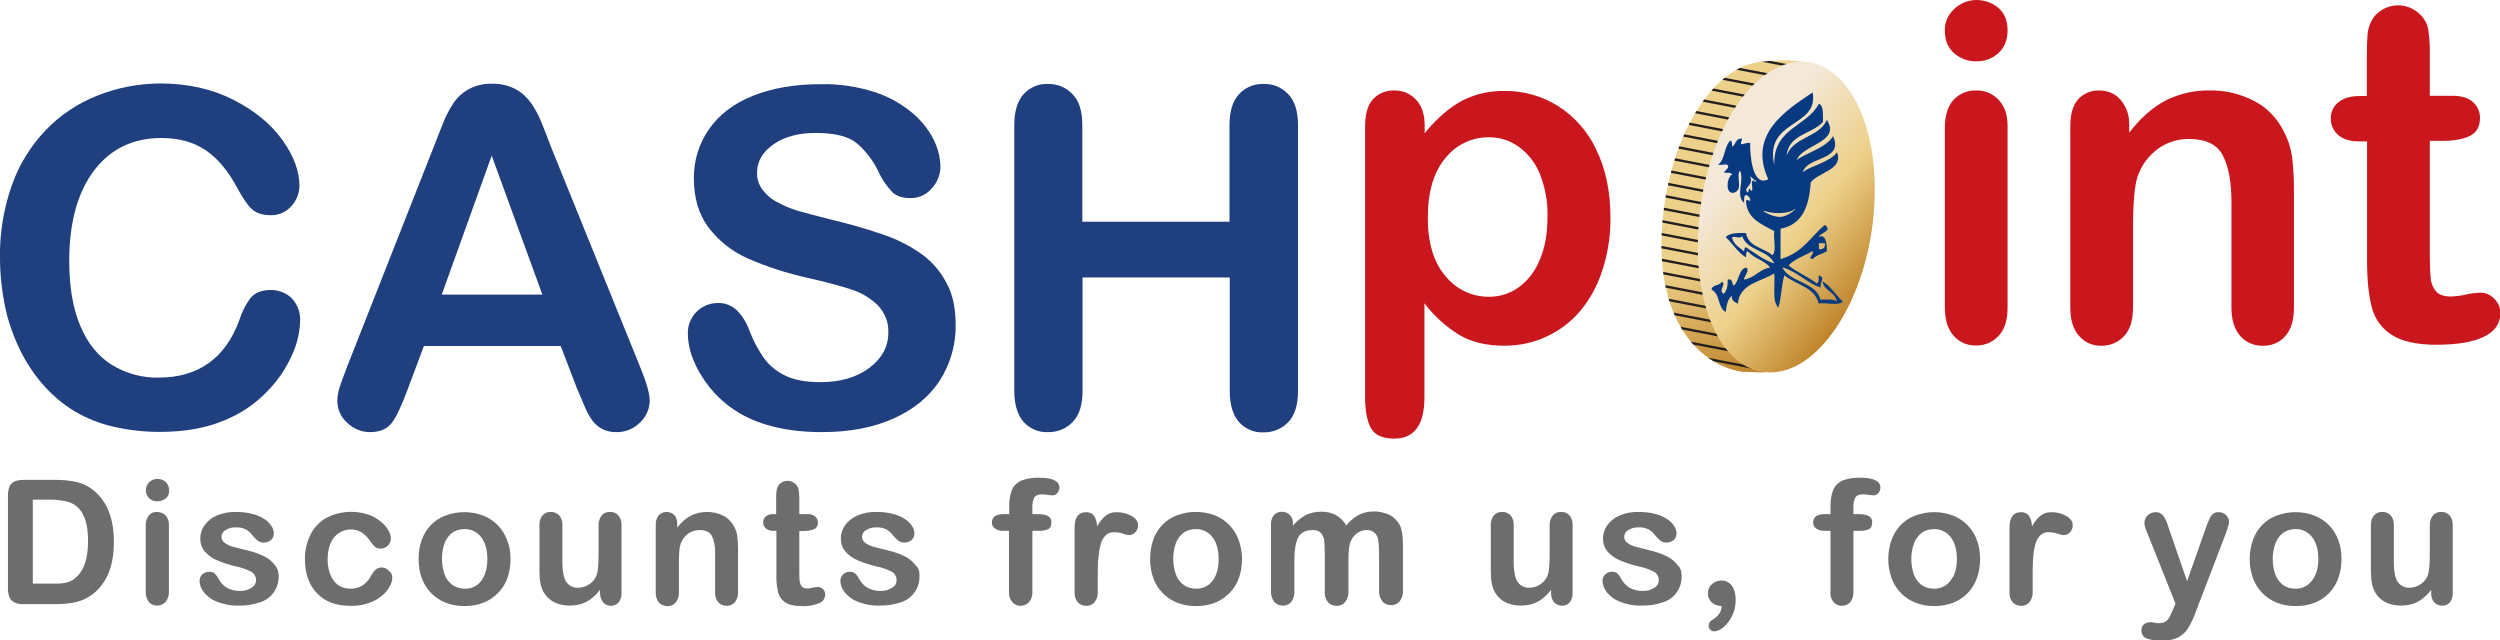
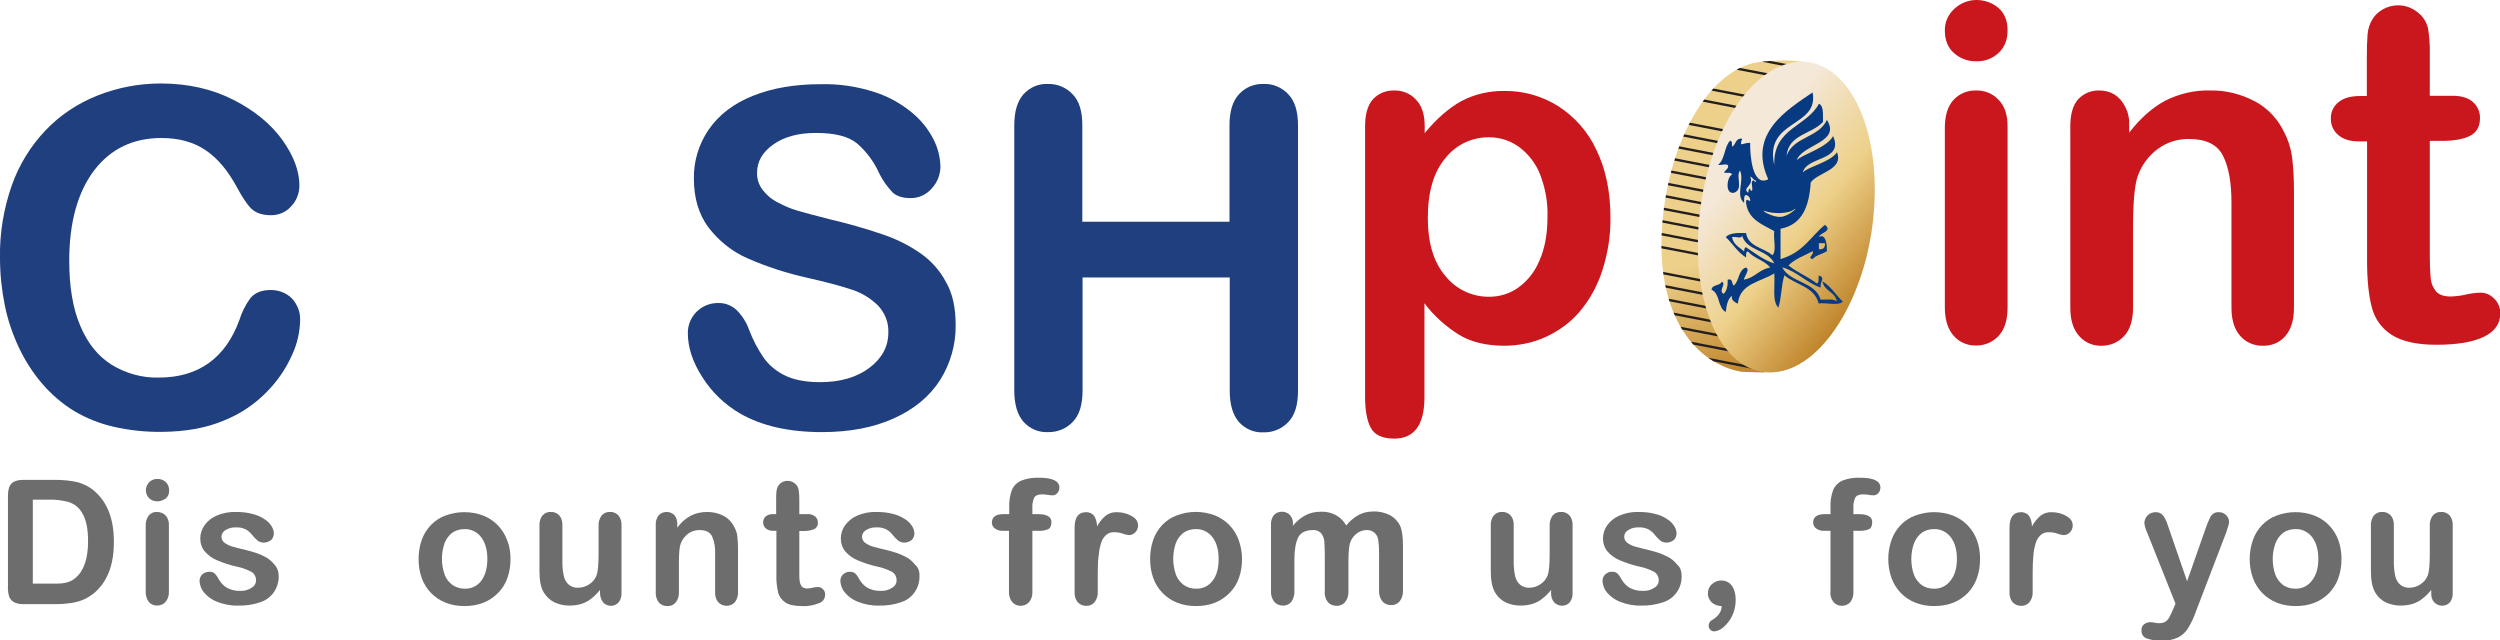
<svg xmlns="http://www.w3.org/2000/svg" xmlns:xlink="http://www.w3.org/1999/xlink" version="1.1" id="Layer_1" x="0px" y="0px" width="1036.2px" height="265.3px" viewBox="0 0 1036.2 265.3" style="enable-background:new 0 0 1036.2 265.3;" xml:space="preserve">
  <style type="text/css">
	.st0{fill:#6D6D6D;}
	.st1{fill:#203F7F;}
	.st2{fill:#CA171E;}
	.st3{fill:url(#SVGID_1_);}
	.st4{clip-path:url(#SVGID_3_);}
	.st5{fill:none;stroke:#231F20;}
	.st6{fill:url(#SVGID_4_);}
	.st7{fill:#073A80;}
</style>
  <title>Asset 1</title>
  <g>
    <g id="Layer_2_1_">
      <g id="Layer_1-2">
        <path class="st0" d="M9.6,198.9h13.6c3.1,0,6.1,0.3,9.1,1c2.5,0.7,4.9,1.9,6.9,3.7c5.3,4.6,8,11.5,8,20.9c0,2.8-0.2,5.7-0.8,8.4     c-0.5,2.4-1.3,4.7-2.5,6.9c-1.1,2.1-2.6,3.9-4.3,5.5c-1.3,1.2-2.9,2.2-4.5,3c-1.7,0.8-3.5,1.3-5.3,1.6c-2.1,0.3-4.2,0.5-6.4,0.5     H9.9c-1.5,0.1-2.9-0.2-4.3-0.9C4.7,248.9,4,248,3.7,247c-0.3-1.3-0.5-2.7-0.4-4v-37.7c0-2.2,0.5-3.9,1.5-4.9S7.4,198.9,9.6,198.9     z M13.6,207.1v34.8h7.9c1.7,0,3.1,0,4.1-0.1c1-0.1,2-0.3,3-0.7c1-0.3,1.9-0.9,2.7-1.6c3.5-2.9,5.2-8,5.2-15.2     c0-5.1-0.8-8.9-2.3-11.4c-1.2-2.3-3.2-4-5.7-4.8c-2.6-0.7-5.4-1.1-8.1-1L13.6,207.1z" />
        <path class="st0" d="M65.3,207.8c-1.3,0-2.5-0.4-3.4-1.2c-1.9-1.8-1.9-4.8-0.1-6.7c0,0,0.1-0.1,0.1-0.1c0.9-0.9,2.1-1.3,3.4-1.3     c1.2,0,2.4,0.4,3.3,1.2c1,0.9,1.5,2.1,1.5,3.5c0.1,1.3-0.4,2.6-1.4,3.4C67.7,207.3,66.5,207.8,65.3,207.8z M70,217.6v27.6     c0.1,1.6-0.4,3.1-1.4,4.3c-0.9,1-2.2,1.5-3.5,1.5c-1.3,0-2.6-0.5-3.4-1.5c-0.9-1.2-1.4-2.8-1.3-4.3v-27.3     c-0.1-1.5,0.4-3.1,1.3-4.3c0.9-1,2.1-1.5,3.4-1.4c1.3,0,2.6,0.5,3.5,1.4C69.6,214.7,70.1,216.2,70,217.6z" />
        <path class="st0" d="M115.5,238.6c0.2,5-2.9,9.5-7.6,11c-2.9,1-6,1.5-9.2,1.4c-3,0.1-6-0.5-8.8-1.6c-2.1-0.8-4-2.2-5.4-3.9     c-1.1-1.3-1.7-3-1.8-4.7c0-1,0.4-2,1.1-2.7c0.8-0.7,1.8-1.1,2.9-1.1c0.8-0.1,1.7,0.2,2.3,0.7c0.6,0.6,1.1,1.3,1.5,2.1     c0.8,1.5,2,2.9,3.5,3.8c1.7,0.9,3.6,1.4,5.6,1.3c1.7,0.1,3.3-0.4,4.7-1.3c1.1-0.6,1.8-1.7,1.8-2.9c0.1-1.5-0.6-2.9-1.9-3.7     c-2-1-4.1-1.8-6.3-2.2c-2.7-0.6-5.4-1.5-8-2.6c-1.9-0.8-3.6-2-5-3.6c-1.3-1.5-1.9-3.5-1.9-5.4c0-1.9,0.6-3.8,1.7-5.4     c1.3-1.8,3-3.2,5.1-4.1c2.6-1.1,5.3-1.6,8.1-1.5c2.2,0,4.5,0.2,6.7,0.8c1.7,0.4,3.4,1.1,4.9,2.1c1.2,0.7,2.2,1.7,3,2.9     c0.6,0.9,1,2,1,3.1c0,1-0.4,2-1.1,2.7c-0.9,0.7-2,1.1-3.1,1.1c-0.9,0-1.8-0.3-2.5-0.8c-0.9-0.8-1.7-1.6-2.4-2.5     c-0.7-0.9-1.6-1.7-2.6-2.2c-1.2-0.6-2.6-0.9-4-0.8c-1.5-0.1-3,0.3-4.3,1.1c-1,0.5-1.7,1.6-1.7,2.8c0,1,0.5,1.9,1.3,2.5     c1,0.7,2.2,1.3,3.4,1.6c1.4,0.4,3.4,0.9,5.9,1.5c2.5,0.6,5,1.4,7.3,2.6c1.7,0.8,3.1,2.1,4.3,3.6     C114.9,235.3,115.5,236.9,115.5,238.6z" />
-         <path class="st0" d="M162.6,239.3c0,1.3-0.4,2.7-1.1,3.8c-0.8,1.5-1.9,2.8-3.3,3.9c-1.6,1.3-3.5,2.4-5.5,3     c-2.4,0.8-4.9,1.2-7.5,1.1c-5.9,0-10.5-1.7-13.8-5.2c-3.3-3.4-5-8.1-5-13.9c-0.1-3.6,0.7-7.2,2.3-10.4c1.4-2.9,3.7-5.4,6.6-7     c5.3-2.7,11.4-3.2,17.1-1.4c1.9,0.6,3.7,1.6,5.2,2.8c1.3,1,2.4,2.2,3.3,3.7c0.7,1.1,1.1,2.3,1.1,3.6c0,1.1-0.5,2.2-1.3,2.9     c-0.8,0.8-2,1.2-3.1,1.2c-0.7,0-1.4-0.2-2-0.6c-0.7-0.6-1.3-1.3-1.8-2c-1-1.6-2.2-2.9-3.7-4c-3.8-2.4-8.8-1.5-11.7,2     c-1.7,2.2-2.6,5.2-2.6,9.1c0,1.7,0.2,3.4,0.7,5c0.4,1.4,1,2.7,1.9,3.9c0.8,1,1.8,1.9,3,2.4c1.2,0.6,2.6,0.8,3.9,0.8     c1.7,0,3.4-0.4,4.9-1.3c1.5-1,2.8-2.4,3.6-4.1c0.5-0.9,1.1-1.8,1.9-2.5c0.7-0.6,1.6-0.9,2.5-0.9c1.1,0,2.2,0.5,2.9,1.3     C162.1,237.2,162.6,238.2,162.6,239.3z" />
        <path class="st0" d="M211.6,231.7c0,2.7-0.4,5.4-1.3,7.9c-0.8,2.3-2.1,4.4-3.9,6.2c-1.7,1.7-3.7,3.1-6,4c-2.5,1-5.2,1.4-7.9,1.4     c-2.7,0-5.3-0.4-7.8-1.4c-4.6-1.8-8.2-5.5-9.9-10.2c-0.9-2.5-1.3-5.2-1.3-7.9c0-2.7,0.4-5.4,1.3-7.9c0.8-2.3,2.1-4.4,3.8-6.2     c1.7-1.7,3.7-3.1,6-3.9c5.1-1.9,10.6-1.9,15.7,0c4.6,1.8,8.2,5.5,9.9,10.2C211.2,226.3,211.6,229,211.6,231.7z M202,231.7     c0-3.9-0.9-6.9-2.6-9.1c-1.6-2.1-4.2-3.4-6.9-3.3c-1.8,0-3.5,0.5-4.9,1.4c-1.5,1.1-2.6,2.6-3.3,4.3c-1.5,4.3-1.5,8.9,0,13.2     c0.6,1.7,1.8,3.2,3.3,4.3c1.5,1,3.2,1.5,5,1.5c2.7,0.1,5.3-1.1,6.9-3.3C201.1,238.5,202,235.5,202,231.7L202,231.7z" />
        <path class="st0" d="M248.7,245.7v-1.2c-1.1,1.4-2.3,2.6-3.6,3.6c-1.2,1-2.6,1.7-4.1,2.2c-1.7,0.5-3.4,0.7-5.1,0.7     c-2.2,0-4.3-0.5-6.2-1.4c-1.8-0.9-3.2-2.3-4.3-4c-1.2-2-1.8-4.9-1.8-8.8v-18.9c-0.1-1.5,0.3-3.1,1.3-4.3c0.9-1,2.1-1.5,3.4-1.4     c1.3-0.1,2.6,0.5,3.5,1.4c1,1.2,1.4,2.7,1.3,4.3v15.3c0,1.9,0.2,3.8,0.6,5.6c0.3,1.4,1,2.6,2,3.5c1.1,0.9,2.5,1.4,3.9,1.3     c1.6,0,3.2-0.5,4.6-1.4c1.4-0.9,2.5-2.2,3.1-3.8c0.5-1.3,0.8-4.3,0.8-8.9v-11.6c-0.1-1.5,0.4-3.1,1.3-4.3c0.9-1,2.2-1.5,3.5-1.4     c1.3-0.1,2.5,0.5,3.4,1.4c1,1.2,1.4,2.7,1.3,4.3v27.7c0.1,1.5-0.3,2.9-1.2,4.1c-0.8,0.9-2,1.4-3.2,1.4c-1.2,0-2.4-0.5-3.2-1.4     C249.1,248.6,248.7,247.1,248.7,245.7z" />
        <path class="st0" d="M280.7,217.5v1.2c1.5-2,3.3-3.7,5.5-4.9c2.1-1.1,4.5-1.6,6.9-1.6c2.4,0,4.7,0.5,6.8,1.6     c1.9,1,3.5,2.7,4.5,4.7c0.6,1.2,1.1,2.5,1.2,3.8c0.2,1.7,0.3,3.4,0.3,5.2v17.8c0.1,1.6-0.4,3.1-1.3,4.3c-0.9,1-2.1,1.5-3.4,1.5     c-1.3,0-2.6-0.5-3.5-1.5c-1-1.2-1.4-2.8-1.3-4.3v-15.9c0.1-2.5-0.3-5-1.3-7.2c-0.9-1.7-2.6-2.5-5.2-2.5c-1.7,0-3.3,0.5-4.7,1.5     c-1.4,1.1-2.5,2.5-3.1,4.2c-0.5,1.4-0.7,4.1-0.7,8v12c0.1,1.6-0.4,3.1-1.4,4.4c-0.9,1-2.2,1.5-3.5,1.4c-1.3,0-2.6-0.5-3.4-1.5     c-1-1.2-1.4-2.8-1.3-4.3v-27.7c-0.1-1.5,0.3-2.9,1.2-4.1c0.8-0.9,2-1.4,3.3-1.4c0.8,0,1.6,0.2,2.3,0.6c0.7,0.4,1.3,1,1.6,1.8     C280.6,215.5,280.8,216.5,280.7,217.5z" />
        <path class="st0" d="M320.7,213.1h1v-5.7c0-1.5,0-2.8,0.1-3.6c0.1-0.8,0.3-1.6,0.7-2.3c0.4-0.7,0.9-1.2,1.6-1.6     c0.7-0.4,1.5-0.6,2.4-0.6c1.2,0,2.4,0.5,3.3,1.4c0.6,0.6,1.1,1.4,1.2,2.2c0.2,1.2,0.3,2.5,0.3,3.7v6.5h3.5c1.1-0.1,2.2,0.3,3.1,1     c0.7,0.6,1.1,1.5,1.1,2.5c0.1,1.1-0.5,2.2-1.5,2.7c-1.4,0.6-2.9,0.8-4.4,0.8h-1.8v17.6c0,1.2,0,2.3,0.2,3.4     c0.1,0.7,0.4,1.4,0.8,2c0.6,0.6,1.4,0.8,2.2,0.8c0.8,0,1.5-0.1,2.3-0.3c0.7-0.2,1.5-0.3,2.2-0.3c0.8,0,1.5,0.3,2.1,0.9     c0.6,0.6,1,1.4,0.9,2.3c0,1.6-1,3-2.5,3.5c-2.3,0.9-4.8,1.4-7.2,1.2c-3,0-5.3-0.5-6.8-1.5c-1.5-1-2.6-2.5-3-4.2     c-0.5-2.3-0.8-4.7-0.7-7.1V220h-1.3c-1.1,0.1-2.3-0.3-3.1-1c-0.7-0.6-1.1-1.5-1.1-2.5c0-1,0.4-1.9,1.1-2.5     C318.4,213.3,319.5,213,320.7,213.1z" />
        <path class="st0" d="M381.1,238.6c0.2,5-2.9,9.5-7.6,11c-2.9,1-6,1.5-9.2,1.4c-3,0.1-6-0.5-8.8-1.6c-2.1-0.8-4-2.2-5.4-3.9     c-1.1-1.3-1.7-3-1.8-4.7c0-1,0.4-2,1.1-2.7c0.8-0.7,1.8-1.2,2.8-1.1c0.8-0.1,1.7,0.2,2.3,0.7c0.6,0.6,1.1,1.3,1.5,2.1     c0.8,1.5,2,2.9,3.5,3.8c1.7,0.9,3.6,1.4,5.6,1.3c1.7,0.1,3.3-0.4,4.7-1.3c1.1-0.6,1.8-1.7,1.8-2.9c0.1-1.5-0.6-2.9-1.9-3.7     c-2-1-4.1-1.8-6.3-2.2c-2.7-0.6-5.4-1.5-8-2.6c-1.9-0.8-3.6-2-5-3.6c-1.3-1.5-1.9-3.5-1.9-5.4c0-1.9,0.6-3.8,1.7-5.4     c1.3-1.8,3-3.2,5.1-4.1c2.6-1.1,5.3-1.6,8.1-1.5c2.2,0,4.5,0.2,6.7,0.8c1.7,0.4,3.4,1.1,4.9,2.1c1.2,0.7,2.2,1.7,3,2.9     c0.6,0.9,1,2,1,3.1c0,1-0.4,2-1.1,2.7c-0.9,0.7-2,1.1-3.1,1.1c-0.9,0-1.8-0.3-2.5-0.8c-0.9-0.8-1.7-1.6-2.4-2.5     c-0.7-0.9-1.6-1.7-2.6-2.2c-1.2-0.6-2.6-0.9-4-0.8c-1.5-0.1-3,0.3-4.3,1.1c-1,0.5-1.7,1.6-1.7,2.8c0,1,0.5,1.9,1.3,2.5     c1,0.7,2.2,1.3,3.4,1.6c1.4,0.4,3.4,0.9,5.9,1.5c2.5,0.6,5,1.4,7.3,2.6c1.7,0.8,3.1,2.1,4.3,3.6     C380.6,235.2,381.2,236.9,381.1,238.6z" />
        <path class="st0" d="M416,213.1h2.3v-2.9c-0.1-2.4,0.3-4.9,1.1-7.1c0.7-1.7,2.1-3.1,3.9-3.9c2.4-0.9,4.9-1.3,7.4-1.2     c5.6,0,8.4,1.4,8.4,4.1c0,0.8-0.3,1.7-0.9,2.3c-0.5,0.6-1.3,1-2.1,0.9c-0.6,0-1.3-0.1-1.9-0.2c-0.8-0.1-1.5-0.2-2.3-0.2     c-1.7,0-2.8,0.5-3.3,1.5c-0.6,1.4-0.8,2.9-0.7,4.4v2.3h2.4c3.6,0,5.5,1.1,5.5,3.3c0,1.6-0.5,2.6-1.5,3c-1.3,0.5-2.6,0.7-4,0.6     h-2.4v25.3c0.1,1.6-0.4,3.1-1.4,4.3c-0.9,1-2.2,1.5-3.5,1.5c-1.3,0-2.5-0.5-3.4-1.5c-1-1.2-1.5-2.8-1.4-4.3V220h-2.6     c-1.2,0.1-2.3-0.3-3.3-1c-0.8-0.6-1.2-1.5-1.2-2.5C411.2,214.2,412.8,213.1,416,213.1z" />
        <path class="st0" d="M455,237.3v8c0.1,1.6-0.4,3.1-1.4,4.4c-0.9,1-2.2,1.5-3.5,1.4c-1.3,0-2.5-0.5-3.4-1.5     c-1-1.2-1.4-2.8-1.3-4.3v-26.6c0-4.3,1.6-6.4,4.7-6.4c1.3-0.1,2.6,0.5,3.4,1.5c0.8,1.3,1.2,2.9,1.2,4.4c0.9-1.7,2.1-3.2,3.5-4.4     c1.4-1.1,3.1-1.6,4.8-1.5c2,0,4.1,0.5,5.9,1.5c1.9,1,2.8,2.3,2.8,4c0,1.1-0.4,2.1-1.2,2.9c-0.7,0.7-1.6,1.1-2.6,1.1     c-0.9-0.1-1.7-0.3-2.5-0.6c-1.1-0.4-2.3-0.6-3.5-0.6c-1.2-0.1-2.5,0.3-3.4,1.1c-1,0.9-1.7,2-2.1,3.3c-0.5,1.7-0.9,3.4-1,5.2     C455.1,232,455,234.4,455,237.3z" />
        <path class="st0" d="M514.8,231.7c0,2.7-0.4,5.4-1.3,7.9c-0.8,2.3-2.1,4.4-3.9,6.2c-1.7,1.7-3.7,3.1-6,4c-2.5,1-5.2,1.4-7.9,1.4     c-2.7,0-5.3-0.4-7.8-1.4c-4.6-1.8-8.2-5.5-9.9-10.2c-0.9-2.5-1.3-5.2-1.3-7.9c0-2.7,0.4-5.4,1.3-8c0.8-2.3,2.1-4.4,3.8-6.2     c1.7-1.7,3.7-3.1,6-3.9c5.1-1.9,10.6-1.9,15.7,0c4.6,1.8,8.2,5.5,9.9,10.2C514.3,226.3,514.8,229,514.8,231.7z M505.1,231.7     c0-3.9-0.9-6.9-2.6-9.1c-1.6-2.1-4.2-3.4-6.9-3.3c-1.8,0-3.5,0.5-4.9,1.4c-1.5,1.1-2.6,2.6-3.3,4.3c-1.5,4.3-1.5,8.9,0,13.2     c0.6,1.7,1.8,3.2,3.3,4.3c1.5,1,3.2,1.5,5,1.5c2.7,0.1,5.3-1.1,6.9-3.3C504.3,238.5,505.1,235.5,505.1,231.7z" />
        <path class="st0" d="M558.9,232.4v12.7c0.1,1.6-0.4,3.2-1.4,4.5c-0.9,1-2.2,1.6-3.6,1.5c-1.3,0-2.6-0.5-3.5-1.5     c-1-1.3-1.5-2.9-1.3-4.5v-15.2c0-1.9-0.1-3.7-0.2-5.6c-0.1-1.2-0.6-2.3-1.3-3.3c-0.9-0.9-2.2-1.4-3.4-1.3c-3.1,0-5.2,1.1-6.2,3.2     c-1,2.1-1.5,5.2-1.5,9.2v12.9c0.1,1.6-0.4,3.2-1.3,4.5c-0.9,1-2.2,1.6-3.5,1.5c-1.3,0-2.6-0.5-3.5-1.5c-1-1.3-1.5-2.9-1.4-4.5     v-27.4c-0.1-1.5,0.3-2.9,1.2-4.1c0.8-0.9,2-1.4,3.3-1.4c1.2,0,2.4,0.4,3.3,1.3c0.9,1,1.4,2.3,1.3,3.6v0.9     c1.4-1.8,3.3-3.3,5.3-4.4c2-1,4.1-1.4,6.3-1.4c2.2-0.1,4.3,0.4,6.2,1.4c1.8,1,3.3,2.5,4.3,4.3c1.4-1.8,3.2-3.3,5.2-4.4     c1.9-1,4-1.4,6.1-1.4c2.3-0.1,4.7,0.5,6.8,1.5c1.8,1,3.3,2.5,4.2,4.4c0.8,1.7,1.2,4.4,1.2,8.2v18.7c0.1,1.6-0.4,3.2-1.4,4.5     c-0.9,1-2.2,1.6-3.6,1.5c-1.3,0-2.6-0.5-3.5-1.5c-1-1.3-1.5-2.9-1.4-4.5V229c0-1.7-0.1-3.3-0.3-4.9c-0.1-1.2-0.6-2.3-1.4-3.1     c-0.9-0.9-2.2-1.4-3.5-1.3c-1.3,0-2.5,0.4-3.6,1.1c-1.1,0.7-2.1,1.8-2.7,3C559.2,225.4,558.9,228.3,558.9,232.4z" />
        <path class="st0" d="M642.9,245.7v-1.2c-1.1,1.4-2.3,2.6-3.6,3.6c-1.2,1-2.6,1.7-4.1,2.2c-1.7,0.5-3.4,0.7-5.1,0.7     c-2.2,0-4.3-0.5-6.2-1.4c-1.8-0.9-3.2-2.3-4.2-4c-1.2-2-1.8-4.9-1.8-8.8v-18.9c-0.1-1.5,0.3-3.1,1.3-4.3c0.9-1,2.1-1.5,3.4-1.4     c1.3-0.1,2.6,0.5,3.5,1.4c1,1.2,1.4,2.7,1.3,4.3v15.3c0,1.9,0.2,3.8,0.6,5.6c0.3,1.4,1,2.6,2,3.5c1.1,0.9,2.5,1.4,3.9,1.3     c1.6,0,3.2-0.5,4.5-1.4c1.4-0.9,2.5-2.2,3.1-3.8c0.5-1.3,0.8-4.3,0.8-8.9v-11.6c-0.1-1.5,0.4-3.1,1.3-4.3c0.9-1,2.2-1.5,3.5-1.4     c1.3-0.1,2.5,0.5,3.4,1.4c1,1.2,1.4,2.7,1.3,4.3v27.7c0.1,1.5-0.3,2.9-1.2,4.1c-1.7,1.8-4.5,1.8-6.3,0.1     c-0.1-0.1-0.1-0.1-0.2-0.2C643.3,248.6,642.8,247.1,642.9,245.7z" />
        <path class="st0" d="M697,238.6c0.2,5-2.9,9.5-7.6,11c-2.9,1-6,1.5-9.2,1.4c-3,0.1-6-0.5-8.8-1.6c-2.1-0.8-4-2.2-5.4-3.9     c-1.1-1.3-1.7-3-1.8-4.7c0-1,0.4-2,1.1-2.7c0.8-0.7,1.8-1.2,2.8-1.1c0.8-0.1,1.7,0.2,2.3,0.7c0.6,0.6,1.1,1.3,1.5,2.1     c0.8,1.5,2,2.9,3.5,3.8c1.7,0.9,3.6,1.4,5.6,1.3c1.7,0.1,3.3-0.4,4.7-1.3c1.1-0.6,1.8-1.7,1.8-2.9c0.1-1.5-0.6-2.9-1.9-3.7     c-2-1-4.1-1.8-6.3-2.2c-2.7-0.6-5.4-1.5-8-2.6c-1.9-0.8-3.6-2-5-3.6c-1.3-1.5-1.9-3.5-1.9-5.4c0-1.9,0.6-3.8,1.7-5.4     c1.3-1.8,3-3.2,5.1-4.1c2.6-1.1,5.3-1.6,8.1-1.5c2.2,0,4.5,0.2,6.7,0.8c1.7,0.4,3.4,1.1,4.9,2.1c1.2,0.7,2.2,1.7,3,2.9     c0.6,0.9,1,2,1,3.1c0,1-0.4,2-1.1,2.7c-0.9,0.7-2,1.1-3.1,1.1c-0.9,0-1.8-0.3-2.5-0.8c-0.9-0.8-1.7-1.6-2.4-2.5     c-0.7-0.9-1.6-1.7-2.6-2.2c-1.2-0.6-2.6-0.9-4-0.8c-1.5-0.1-3,0.3-4.3,1.1c-1,0.5-1.7,1.6-1.7,2.8c0,1,0.5,1.9,1.3,2.5     c1,0.7,2.2,1.3,3.4,1.6c1.4,0.4,3.4,0.9,5.9,1.5c2.5,0.6,5,1.4,7.3,2.6c1.7,0.8,3.1,2.1,4.3,3.6C696.5,235.2,697,236.9,697,238.6     z" />
        <path class="st0" d="M713.6,251.2c-1.5,0-2.9-0.5-4-1.4c-1.1-1-1.8-2.5-1.7-4c0-1.4,0.6-2.8,1.7-3.7c1.1-1,2.4-1.5,3.9-1.5     c1.1,0,2.1,0.3,3,0.9c1,0.7,1.7,1.6,2.1,2.7c0.6,1.4,0.8,2.9,0.8,4.4c0,2.3-0.4,4.5-1.4,6.5c-0.8,1.8-2.1,3.5-3.6,4.8     c-1,1-2.4,1.6-3.8,1.8c-1.3,0-2.4-1-2.4-2.3c0,0,0,0,0-0.1c0-1,0.6-1.9,1.4-2.3C712.3,255.4,713.6,253.4,713.6,251.2z" />
        <path class="st0" d="M756.4,213.1h2.3v-2.9c-0.1-2.4,0.3-4.9,1.1-7.1c0.7-1.7,2.1-3.1,3.8-3.9c2.4-0.9,4.9-1.3,7.4-1.2     c5.6,0,8.4,1.4,8.4,4.1c0,0.8-0.3,1.7-0.9,2.3c-0.5,0.6-1.3,1-2.1,0.9c-0.6,0-1.3-0.1-1.9-0.2c-0.8-0.1-1.5-0.2-2.3-0.2     c-1.7,0-2.8,0.5-3.3,1.5c-0.6,1.4-0.8,2.9-0.7,4.4v2.3h2.3c3.6,0,5.5,1.1,5.5,3.3c0,1.6-0.5,2.6-1.5,3c-1.3,0.5-2.6,0.7-4,0.6     h-2.3v25.3c0.1,1.6-0.4,3.1-1.3,4.3c-0.9,1-2.2,1.5-3.5,1.5c-1.3,0-2.5-0.5-3.4-1.5c-1-1.2-1.5-2.8-1.3-4.3V220H756     c-1.2,0.1-2.3-0.3-3.3-1c-0.8-0.6-1.2-1.5-1.2-2.5C751.6,214.2,753.2,213.1,756.4,213.1z" />
        <path class="st0" d="M820.7,231.7c0,2.7-0.4,5.4-1.3,7.9c-0.8,2.3-2.1,4.4-3.8,6.2c-1.7,1.7-3.7,3.1-6,4c-2.5,1-5.2,1.4-7.9,1.4     c-2.7,0-5.3-0.4-7.8-1.4c-4.6-1.8-8.2-5.5-9.9-10.2c-1.8-5.1-1.8-10.7,0-15.8c0.8-2.3,2.1-4.4,3.8-6.2c1.7-1.7,3.7-3.1,6-3.9     c5.1-1.9,10.6-1.9,15.7,0c4.6,1.8,8.2,5.5,9.9,10.2C820.3,226.3,820.7,229,820.7,231.7z M811.1,231.7c0-3.9-0.9-6.9-2.6-9.1     c-1.6-2.1-4.2-3.4-6.9-3.3c-1.8,0-3.5,0.5-4.9,1.4c-1.5,1.1-2.6,2.6-3.3,4.3c-0.8,2.1-1.2,4.4-1.2,6.6c0,2.2,0.3,4.5,1.1,6.6     c0.6,1.7,1.8,3.2,3.2,4.3c1.5,1,3.2,1.5,5,1.5c2.7,0.1,5.3-1.1,6.9-3.3C810.2,238.5,811.1,235.5,811.1,231.7z" />
        <path class="st0" d="M842.5,237.3v8c0.1,1.6-0.4,3.1-1.4,4.4c-0.9,1-2.2,1.5-3.5,1.4c-1.3,0-2.5-0.5-3.4-1.5     c-1-1.2-1.4-2.8-1.3-4.3v-26.6c0-4.3,1.6-6.4,4.7-6.4c1.3-0.1,2.6,0.5,3.4,1.5c0.8,1.3,1.2,2.9,1.2,4.4c0.9-1.7,2.1-3.2,3.5-4.4     c1.4-1.1,3.1-1.6,4.8-1.5c2,0,4.1,0.5,5.8,1.5c1.9,1,2.8,2.3,2.8,4c0,1.1-0.4,2.1-1.2,2.9c-0.7,0.7-1.6,1.1-2.6,1.1     c-0.9-0.1-1.7-0.3-2.5-0.6c-1.1-0.4-2.3-0.6-3.5-0.6c-1.2-0.1-2.5,0.3-3.4,1.1c-1,0.9-1.7,2-2.1,3.3c-0.5,1.7-0.9,3.4-1,5.2     C842.6,232,842.5,234.4,842.5,237.3z" />
        <path class="st0" d="M900.8,252.3l0.9-2.1l-11.8-29.6c-0.6-1.2-0.9-2.4-1.1-3.7c0-0.8,0.2-1.6,0.6-2.3c0.4-0.7,1-1.3,1.7-1.7     c0.7-0.4,1.5-0.6,2.3-0.6c1.2-0.1,2.3,0.4,3.1,1.3c0.8,1.1,1.5,2.4,1.9,3.8l8.1,23.5l7.7-21.9c0.5-1.4,1-2.8,1.7-4.2     c0.3-0.8,0.9-1.5,1.6-2c0.7-0.4,1.5-0.6,2.3-0.5c0.7,0,1.5,0.2,2.1,0.6c0.6,0.4,1.2,0.9,1.5,1.6c0.4,0.6,0.5,1.3,0.5,2.1     c-0.1,0.4-0.2,1.1-0.5,1.9c-0.2,0.8-0.5,1.6-0.8,2.5l-12.5,32.6c-0.8,2.4-1.9,4.6-3.2,6.8c-1,1.6-2.4,2.9-4.1,3.8     c-2.1,1-4.5,1.4-6.8,1.3c-2.1,0.1-4.3-0.2-6.3-0.9c-1.4-0.5-2.2-1.9-2.1-3.3c-0.1-1,0.3-1.9,1-2.5c0.9-0.7,1.9-1,3-0.9     c0.5,0,1,0.1,1.5,0.2c0.5,0.1,1,0.2,1.6,0.2c0.9,0,1.8-0.1,2.6-0.5c0.7-0.4,1.3-1,1.7-1.7C899.8,254.7,900.3,253.5,900.8,252.3z" />
        <path class="st0" d="M970.5,231.7c0,2.7-0.4,5.4-1.3,7.9c-0.8,2.3-2.1,4.4-3.8,6.2c-1.7,1.7-3.7,3.1-6,4c-2.5,1-5.2,1.4-7.9,1.4     c-2.7,0-5.3-0.4-7.8-1.4c-4.6-1.8-8.2-5.5-9.9-10.2c-1.8-5.1-1.8-10.7,0-15.8c0.8-2.3,2.1-4.4,3.8-6.2c1.7-1.7,3.7-3.1,6-3.9     c5.1-1.9,10.6-1.9,15.7,0c4.6,1.8,8.2,5.5,9.9,10.2C970.1,226.3,970.5,229,970.5,231.7z M960.9,231.7c0-3.9-0.9-6.9-2.6-9.1     c-1.6-2.1-4.2-3.4-6.9-3.3c-1.8,0-3.5,0.5-4.9,1.4c-1.5,1.1-2.6,2.6-3.3,4.3c-0.8,2.1-1.2,4.4-1.2,6.6c0,2.2,0.3,4.5,1.1,6.6     c0.6,1.7,1.8,3.2,3.2,4.3c1.5,1,3.2,1.5,5,1.5c2.7,0.1,5.3-1.1,6.9-3.3C960,238.5,960.9,235.5,960.9,231.7L960.9,231.7z" />
        <path class="st0" d="M1007.7,245.7v-1.2c-1.1,1.4-2.3,2.6-3.6,3.6c-1.2,1-2.6,1.7-4.1,2.2c-1.7,0.5-3.4,0.7-5.1,0.7     c-2.2,0-4.3-0.5-6.2-1.4c-1.8-0.9-3.2-2.3-4.2-4c-1.2-2-1.8-4.9-1.8-8.8v-18.9c-0.1-1.5,0.3-3.1,1.3-4.3c0.9-1,2.1-1.5,3.4-1.4     c1.3-0.1,2.6,0.5,3.5,1.4c1,1.2,1.4,2.7,1.3,4.3v15.3c0,1.9,0.2,3.8,0.6,5.6c0.3,1.4,1,2.6,2,3.5c1.1,0.9,2.5,1.4,3.9,1.3     c1.6,0,3.2-0.5,4.5-1.4c1.4-0.9,2.5-2.2,3.1-3.8c0.5-1.3,0.8-4.3,0.8-8.9v-11.6c-0.1-1.5,0.4-3.1,1.3-4.3c0.9-1,2.2-1.5,3.5-1.4     c1.3-0.1,2.5,0.5,3.4,1.4c1,1.2,1.4,2.7,1.3,4.3v27.7c0.1,1.5-0.3,2.9-1.2,4.1c-1.7,1.8-4.5,1.8-6.3,0.1     c-0.1-0.1-0.1-0.1-0.2-0.2C1008,248.6,1007.6,247.1,1007.7,245.7z" />
        <path class="st1" d="M124.4,132.6c-0.1,5-1.2,9.9-3.3,14.4c-2.5,5.7-6,10.8-10.3,15.2c-5.1,5.3-11.2,9.4-18,12.1     c-7.3,3.1-15.8,4.6-25.5,4.7c-6.8,0.1-13.5-0.6-20.1-2.1c-5.8-1.3-11.3-3.5-16.4-6.5c-5.1-3.1-9.7-7.1-13.6-11.7     c-3.8-4.5-6.9-9.4-9.4-14.7c-2.6-5.6-4.6-11.4-5.8-17.4c-1.3-6.4-2-13-2-19.6c-0.2-10.3,1.5-20.5,4.9-30.2     c3-8.5,7.8-16.3,14-22.8c6-6.3,13.4-11.2,21.5-14.4c8.3-3.3,17.2-5,26.2-5c11.3,0,21.4,2.3,30.2,6.8s15.6,10.1,20.3,16.7     c4.7,6.6,7,12.9,7,18.8c0,3.2-1.2,6.3-3.4,8.6c-2.1,2.4-5.1,3.7-8.3,3.7c-3.6,0-6.3-0.9-8.1-2.6c-1.8-1.7-3.8-4.7-6-8.8     c-3.7-6.9-8-12.1-13-15.5c-5-3.4-11.1-5.1-18.4-5.1c-11.6,0-20.9,4.4-27.7,13.2S28.7,91.8,28.7,108c0,10.9,1.5,19.9,4.6,27.1     c3,7.2,7.4,12.6,13,16.1c5.9,3.6,12.7,5.5,19.6,5.3c8.1,0,15-2,20.6-6c5.6-4,9.8-9.9,12.7-17.8c1-3.2,2.5-6.3,4.5-9     c1.8-2.3,4.6-3.5,8.6-3.5c3.2,0,6.4,1.2,8.7,3.5C123.2,126.1,124.5,129.3,124.4,132.6z" />
-         <path class="st1" d="M239.1,160.9l-6.7-17.5h-56.7l-6.7,17.9c-2.6,7-4.8,11.7-6.7,14.1s-4.8,3.7-9,3.7c-3.5,0-6.9-1.4-9.4-3.9     c-2.6-2.2-4-5.5-4.1-8.9c0-2,0.4-4,1-5.9c0.7-2,1.7-4.8,3.1-8.5l35.7-90.6l3.7-9.4c1.2-3.2,2.7-6.2,4.6-9.1     c1.6-2.4,3.8-4.4,6.3-5.8c3-1.6,6.3-2.4,9.7-2.3c3.4-0.1,6.8,0.7,9.9,2.3c2.5,1.4,4.7,3.4,6.4,5.8c1.6,2.4,3,4.9,4.1,7.6     c1.1,2.7,2.5,6.3,4.2,10.8l36.5,90.1c2.9,6.9,4.3,11.8,4.3,14.9c-0.1,3.4-1.5,6.6-4,8.9c-2.6,2.6-6.1,4.1-9.8,4     c-2,0.1-3.9-0.4-5.7-1.2c-1.6-0.8-2.9-1.9-4-3.2c-1.4-1.9-2.6-4.1-3.5-6.3C241.1,165.5,240,163,239.1,160.9z M183.1,122.1h41.7     l-21-57.6L183.1,122.1z" />
        <path class="st1" d="M396.1,134.8c0.1,8.1-2.2,16-6.5,22.8c-4.3,6.7-10.7,12-19.1,15.8s-18.3,5.7-29.8,5.7     c-13.8,0-25.1-2.6-34.1-7.8c-6.3-3.7-11.6-8.8-15.5-15c-4-6.2-6-12.3-6-18.2c-0.1-6.8,5.4-12.4,12.2-12.5c0.1,0,0.3,0,0.4,0     c2.8-0.1,5.5,1,7.6,2.9c2.4,2.4,4.2,5.3,5.3,8.5c1.5,3.9,3.5,7.7,5.8,11.1c2.2,3.1,5.2,5.7,8.7,7.4c3.7,1.9,8.7,2.9,14.8,2.9     c8.4,0,15.2-2,20.4-5.9c5.2-3.9,7.9-8.8,7.9-14.6c0.2-4.2-1.4-8.2-4.3-11.3c-3.1-3-6.8-5.3-11-6.6c-4.5-1.5-10.5-3.1-18-4.8     c-8.6-1.9-17.1-4.6-25.2-8.2c-6.4-2.8-11.9-7.3-16.1-12.8c-4-5.4-6-12.2-6-20.2c-0.1-7.3,2.1-14.5,6.3-20.5     c4.2-6,10.2-10.6,18.2-13.8s17.3-4.8,28-4.8c7.5-0.2,15,0.9,22.2,3.2c5.7,1.8,11,4.7,15.6,8.5c3.7,3,6.8,6.8,9,11.1     c1.8,3.5,2.8,7.4,2.9,11.3c0,3.4-1.3,6.6-3.6,9.1c-2.2,2.6-5.5,4.1-8.9,4c-3.2,0-5.7-0.8-7.4-2.4c-2.2-2.4-4.1-5-5.5-7.9     c-2.1-4.7-5.2-8.9-9.1-12.3c-3.6-3-9.3-4.4-17.1-4.4c-7.3,0-13.2,1.6-17.7,4.8c-4.5,3.2-6.7,7.1-6.7,11.6     c-0.1,2.6,0.7,5.1,2.3,7.2c1.7,2.2,3.8,4,6.3,5.2c2.6,1.4,5.3,2.6,8.1,3.4c2.7,0.8,7.2,2,13.5,3.6c7.2,1.7,14.4,3.7,21.4,6.1     c5.8,1.9,11.3,4.6,16.3,8.1c4.4,3.1,8,7.2,10.5,12C394.9,121.8,396.1,127.7,396.1,134.8z" />
        <path class="st1" d="M448.6,51.9v40h61v-40c0-5.7,1.3-10,3.9-12.8c2.6-2.9,6.3-4.4,10.1-4.3c3.9-0.2,7.7,1.4,10.4,4.3     c2.7,2.8,4,7.1,4,12.9v110c0,5.8-1.3,10.1-4,12.9c-2.6,2.8-6.4,4.4-10.3,4.3c-3.9,0.2-7.6-1.4-10.2-4.3     c-2.5-2.9-3.8-7.2-3.8-12.9v-47h-61v46.9c0,5.8-1.3,10.1-4,12.9c-2.6,2.8-6.4,4.4-10.3,4.3c-3.9,0.2-7.6-1.4-10.2-4.3     c-2.5-2.9-3.8-7.2-3.8-12.9v-110c0-5.7,1.3-10,3.8-12.8c2.6-2.9,6.3-4.5,10.2-4.3c3.9-0.1,7.6,1.5,10.2,4.3     C447.3,41.8,448.6,46.1,448.6,51.9z" />
        <path class="st2" d="M590.5,52.1v3.1c4.9-6,10-10.4,15.2-13.3c5.5-2.9,11.7-4.3,17.9-4.2c7.8-0.1,15.5,2.1,22.1,6.2     c6.9,4.4,12.5,10.7,15.9,18.1c3.9,7.9,5.9,17.3,5.9,28.2c0.1,7.5-1.1,14.9-3.4,22c-2,6.2-5.1,11.9-9.3,16.9     c-3.8,4.5-8.6,8-14,10.5c-5.4,2.5-11.3,3.7-17.3,3.7c-7.4,0-13.7-1.5-18.7-4.5c-5.6-3.5-10.5-7.9-14.4-13.1v39     c0,11.4-4.2,17.1-12.5,17.1c-4.9,0-8.1-1.5-9.7-4.4s-2.4-7.3-2.4-12.9V52.3c0-5,1.1-8.7,3.2-11.1c2.3-2.5,5.5-3.8,8.9-3.7     c3.4-0.1,6.7,1.3,9,3.8C589.3,43.8,590.5,47.4,590.5,52.1z M641.4,89.9c0.2-6-0.9-12-3.1-17.7c-1.8-4.5-4.8-8.4-8.7-11.3     c-3.6-2.6-7.9-4-12.3-4c-7-0.1-13.7,3-18.1,8.5c-4.9,5.7-7.4,14-7.4,24.9c0,10.3,2.4,18.4,7.3,24.1c4.4,5.5,11.1,8.7,18.2,8.6     c4.3,0,8.5-1.3,12-3.8c4-2.9,7-6.8,8.8-11.3C640.3,103,641.4,97,641.4,89.9L641.4,89.9z" />
        <path class="st2" d="M819.2,25.4c-3.4,0.1-6.7-1.1-9.2-3.3c-2.6-2.2-3.9-5.4-3.9-9.4c-0.1-3.5,1.4-6.8,4-9.1     c2.5-2.3,5.7-3.6,9.1-3.6c3.3,0,6.5,1.1,9,3.2c2.6,2.2,3.9,5.3,3.9,9.4c0,4-1.3,7.1-3.8,9.4C825.8,24.3,822.6,25.5,819.2,25.4z      M832.1,52.3v75.1c0,5.2-1.2,9.1-3.7,11.8c-2.4,2.6-5.9,4.1-9.4,4c-3.6,0.1-7-1.4-9.3-4.1c-2.4-2.7-3.6-6.6-3.6-11.7V53     c0-5.1,1.2-9,3.6-11.6c2.4-2.6,5.8-4,9.3-3.9c3.6-0.1,7,1.3,9.4,3.9C830.9,44,832.1,47.6,832.1,52.3L832.1,52.3z" />
        <path class="st2" d="M882.5,51.9V55c4.6-6,9.6-10.4,15-13.3c5.8-2.9,12.2-4.4,18.7-4.2c6.4-0.1,12.7,1.5,18.4,4.5     c5.3,2.8,9.5,7.3,12.1,12.7c1.7,3.2,2.8,6.7,3.3,10.3c0.6,4.7,0.8,9.4,0.8,14.1v48.4c0,5.2-1.2,9.1-3.6,11.8     c-2.3,2.7-5.7,4.1-9.3,4c-3.6,0.1-7.1-1.4-9.4-4.1c-2.4-2.7-3.6-6.6-3.6-11.7V84.1c0-8.6-1.2-15.1-3.6-19.7s-7.1-6.8-14.2-6.8     c-4.6,0-9,1.4-12.7,4.1c-3.9,2.9-6.8,6.8-8.4,11.4c-1.3,3.9-1.9,11.1-1.9,21.7v32.6c0,5.3-1.2,9.2-3.7,11.9     c-2.4,2.6-5.9,4.1-9.5,4c-3.5,0.1-6.9-1.4-9.2-4.1c-2.4-2.7-3.6-6.6-3.6-11.7V52.3c0-5,1.1-8.7,3.2-11.1c2.3-2.5,5.5-3.8,8.8-3.7     c2.2,0,4.3,0.5,6.2,1.6c1.9,1.2,3.4,2.9,4.4,4.9C882.1,46.5,882.6,49.2,882.5,51.9z" />
        <path class="st2" d="M978.1,39.8h2.9V24.2c0-4.2,0.1-7.5,0.3-9.9c0.2-2.2,0.8-4.3,1.9-6.1c1-1.8,2.6-3.3,4.4-4.3     c1.9-1.1,4.1-1.7,6.4-1.7c3.4,0,6.6,1.4,9,3.7c1.7,1.6,2.9,3.7,3.4,6c0.5,3.4,0.8,6.7,0.7,10.1v17.7h9.5c3.7,0,6.5,0.9,8.4,2.6     c1.9,1.7,3,4.2,2.9,6.7c0,3.5-1.4,5.9-4.1,7.3c-2.8,1.4-6.7,2.1-11.8,2.1h-4.9v47.8c0,3.1,0.1,6.3,0.4,9.4c0.2,2,1,3.8,2.3,5.3     c1.2,1.3,3.2,2,6,2c2.1-0.1,4.2-0.3,6.2-0.8c2-0.5,4-0.7,6.1-0.8c2.2,0,4.2,0.9,5.7,2.5c1.7,1.6,2.6,3.9,2.5,6.2     c0,4.2-2.3,7.4-6.8,9.6s-11.1,3.3-19.7,3.3c-8.1,0-14.3-1.4-18.5-4.1c-4.1-2.6-7-6.6-8.2-11.3c-1.3-4.8-2-11.3-2-19.3V58.6h-3.4     c-3.7,0-6.6-0.9-8.6-2.7c-2-1.7-3.1-4.2-3-6.8c-0.1-2.6,1.1-5.1,3.1-6.7C971.2,40.7,974.2,39.8,978.1,39.8z" />
        <linearGradient id="SVGID_1_" gradientUnits="userSpaceOnUse" x1="1316.287" y1="1124.445" x2="1426.877" y2="1124.445" gradientTransform="matrix(0.3 1.09 0.96 -0.26 -765.291 -1111.477)">
          <stop offset="0.59" style="stop-color:#EDD089" />
          <stop offset="1" style="stop-color:#BF8329" />
        </linearGradient>
        <path class="st3" d="M721.9,154.1c-18.7-3.2-35.1-22.5-33.1-58.5s19.3-66.6,39.7-69.8c0,0,14.4-2.1,21.7,0.7     s-18.9,127.9-18.9,127.9L721.9,154.1z" />
        <g>
          <defs>
            <path id="SVGID_2_" d="M721.9,154.1c-18.7-3.2-35.1-22.5-33.1-58.5s19.3-66.6,39.7-69.8c0,0,14.4-2.1,21.7,0.7       s-18.9,127.9-18.9,127.9L721.9,154.1z" />
          </defs>
          <clipPath id="SVGID_3_">
            <use xlink:href="#SVGID_2_" style="overflow:visible;" />
          </clipPath>
          <g class="st4">
            <g>
              <line class="st5" x1="702.5" y1="19.7" x2="759.8" y2="30.8" />
              <line class="st5" x1="701.1" y1="24.8" x2="759.7" y2="36.1" />
-               <line class="st5" x1="699.6" y1="29.8" x2="759.5" y2="41.4" />
              <line class="st5" x1="698.2" y1="34.9" x2="759.4" y2="46.7" />
              <line class="st5" x1="696.8" y1="39.9" x2="759.2" y2="52" />
-               <line class="st5" x1="695.3" y1="45" x2="759.1" y2="57.4" />
              <line class="st5" x1="693.9" y1="50.1" x2="759" y2="62.7" />
              <line class="st5" x1="692.5" y1="55.1" x2="758.8" y2="68" />
              <line class="st5" x1="691.1" y1="60.2" x2="758.7" y2="73.3" />
              <line class="st5" x1="689.6" y1="65.2" x2="758.6" y2="78.6" />
              <line class="st5" x1="688.2" y1="70.3" x2="758.4" y2="83.9" />
              <line class="st5" x1="686.8" y1="75.4" x2="758.3" y2="89.2" />
              <line class="st5" x1="685.3" y1="80.4" x2="758.2" y2="94.5" />
              <line class="st5" x1="683.9" y1="85.5" x2="758" y2="99.8" />
              <line class="st5" x1="682.5" y1="90.5" x2="757.9" y2="105.1" />
              <line class="st5" x1="681.1" y1="95.6" x2="757.8" y2="110.4" />
              <line class="st5" x1="679.6" y1="100.7" x2="757.6" y2="115.7" />
-               <line class="st5" x1="678.2" y1="105.7" x2="757.5" y2="121" />
              <line class="st5" x1="676.8" y1="110.8" x2="757.3" y2="126.3" />
              <line class="st5" x1="675.3" y1="115.8" x2="757.2" y2="131.7" />
              <line class="st5" x1="673.9" y1="120.9" x2="757.1" y2="137" />
              <line class="st5" x1="672.5" y1="126" x2="756.9" y2="142.3" />
              <line class="st5" x1="671" y1="131" x2="756.8" y2="147.6" />
              <line class="st5" x1="669.6" y1="136.1" x2="756.7" y2="152.9" />
              <line class="st5" x1="668.2" y1="141.1" x2="756.5" y2="158.2" />
            </g>
          </g>
        </g>
        <linearGradient id="SVGID_4_" gradientUnits="userSpaceOnUse" x1="1339.621" y1="1116.7" x2="1409.281" y2="1161.73" gradientTransform="matrix(0.3 1.09 0.96 -0.26 -765.291 -1111.477)">
          <stop offset="0.18" style="stop-color:#F4E8D9" />
          <stop offset="0.59" style="stop-color:#EDD089" />
          <stop offset="1" style="stop-color:#BF8329" />
        </linearGradient>
        <path class="st6" d="M737,154.1c-20.4,3.2-35.1-22.5-33.1-58.5s19.3-66.6,39.8-69.8c19.7-3,35.1,22.6,33.2,58.7     C775,120.4,756.8,151.1,737,154.1z" />
        <path class="st7" d="M747.2,71.5c1.9-2.3,11.4-4.2,14.2-8.4c2.8,7.3-7.8,8.3-10.9,12.5c-0.6,10-3.6,17.6-12.5,19.2v12.6     c9.6-2.9,12.3-9.2,18.4-14.2c3.4,2.7-2.2,3.3-2.5,5c2-1.1,3.4,0.9,3.3,5.9c-1.8,1.2-4.5,1.6-5.9,3.3c-2.5-0.6,0.8-1.8,0-3.3     c-3.4,1.9-7.4,3.2-10,5.9c3.5,2.9,8.2,4.7,11.7,7.5c1.1-0.3,0.7-2.1,0.8-3.3c3,0.8,0.5,2.5,0.8,5c-6-2.1-9.6-6.6-15.9-8.4     c3.3,6.5,13.7,5.8,15.9,13.4c2.4,0.1,5.5-0.5,6.7,0.8c-0.5-4.2-5.3-4.2-5.9-8.4c3.5,2.1,5.5,5.7,8.4,8.4c-1.7,1.9-7,0.3-10,0.8     c-1.7-7-9.5-7.7-14.2-11.7c-1.3,4-1.2,9.4-2.5,13.4c-2.7-2.6-1.3-9.3-1.7-14.2c-5.6,3.6-14.3,4.1-15.1,12.6     c-1.2-0.7-2.7-1.2-2.5-3.3c-1.7,1.4-2.2,3.9-2.5,6.7c-3.4-1.6-2.3-7.7-5.9-9.2c0.2-2.3,3.5-1.5,4.2-3.3c2.2,0.7-1.6,3.7,0.8,5     c1.3-1.2,1.8-3.3,1.7-5.9c2.2-0.6,1.6,1.7,2.5,2.5c2.3-1.9,1.9-6.5,5-7.5c2,0.7-0.7,3.7-0.8,5c4.6-0.7,6.3-4.3,10.9-5     c-2.3-3-6.8-3.8-9.2-6.7c-1,0.1-0.7,1.5-0.8,2.5c-3.5-2.1-5.5-5.7-8.4-8.4c1.5-1.8,4.9-1.8,8.4-1.7c0.9,5.8,7.4,6,10.9,9.2     c1.9-1.7,0.3-6.9,0.8-10c-5-2.8-10.8-4.8-11.7-11.7c0-2.1,0.6-1,1.7-0.8c0.2-1.1-0.6-2.2-1.7-2.5c-1.1,0.3-0.7,2.1-0.8,3.3     c-3.7-3.2,0.2-9-1.7-13.4c-1.9,2.4,1.6,7.8-2.5,9.2c-4,0.7-2.8-6.9-0.8-7.5c-0.3-1.1-2.1-0.7-3.3-0.8c0.3-1.1,1.5-1.3,1.7-2.5     c0.1-1.8-3-0.4-4.2-0.8c2.9-2.1,2.5-7.5,5-10c1,0.1,0.7,1.5,0.8,2.5c1.7-0.8,1.3-3.7,4.2-3.3c-1.4,3.9,0.2,1.6,3.3,1.7     c-0.1,5.1,0.9,18.5,7.5,15.1c-8.6-18.9,7.7-28.7,18.4-36c2.7,14.7-20.2,11.1-15.9,30.1C734.9,53,748.9,52.6,753.9,43     c2.1,0.9,1.6,4.5,1.7,7.5c-4.6,5.2-14.4,5.1-15.1,14.2c2.5-8,13.5-7.6,16.7-15c6,9.3-10.3,10.2-12.5,16.7c2.5-2.5,12.3-5,15.1-10     C764.3,66.9,748.9,64.6,747.2,71.5z M753.9,100.8v2.5c1.8,0.2,2.7-0.7,2.5-2.5H753.9z M727.9,74.9c-1.2-0.2-1.4-1.4-2.5-1.7     c1.8,3.8-3.6,4.7-0.8,6.7c0.2-0.7,0-1.7,0.8-1.7c0,0.5,0.1,1,0.8,0.8c0.5-1.2-1-4.3,0.8-4.2C727.1,75.3,727.8,75.8,727.9,74.9z      M731.3,87.4c-1.6-0.3,3.4,2.7,6.7,2.5s7.2-3.9,5.9-3.3C741.5,88.8,734.7,88.7,731.3,87.4L731.3,87.4z M717.9,98.3     c0.5,3.1,3.1,4.2,5,5.9c0.2-0.7,0-1.7,0.8-1.7c3.7,2.4,7.1,5.2,11.7,6.7c-2.5-5.8-11.6-5.1-13.4-11.7     C722.2,99.3,719.1,97.8,717.9,98.3z" />
      </g>
    </g>
  </g>
</svg>